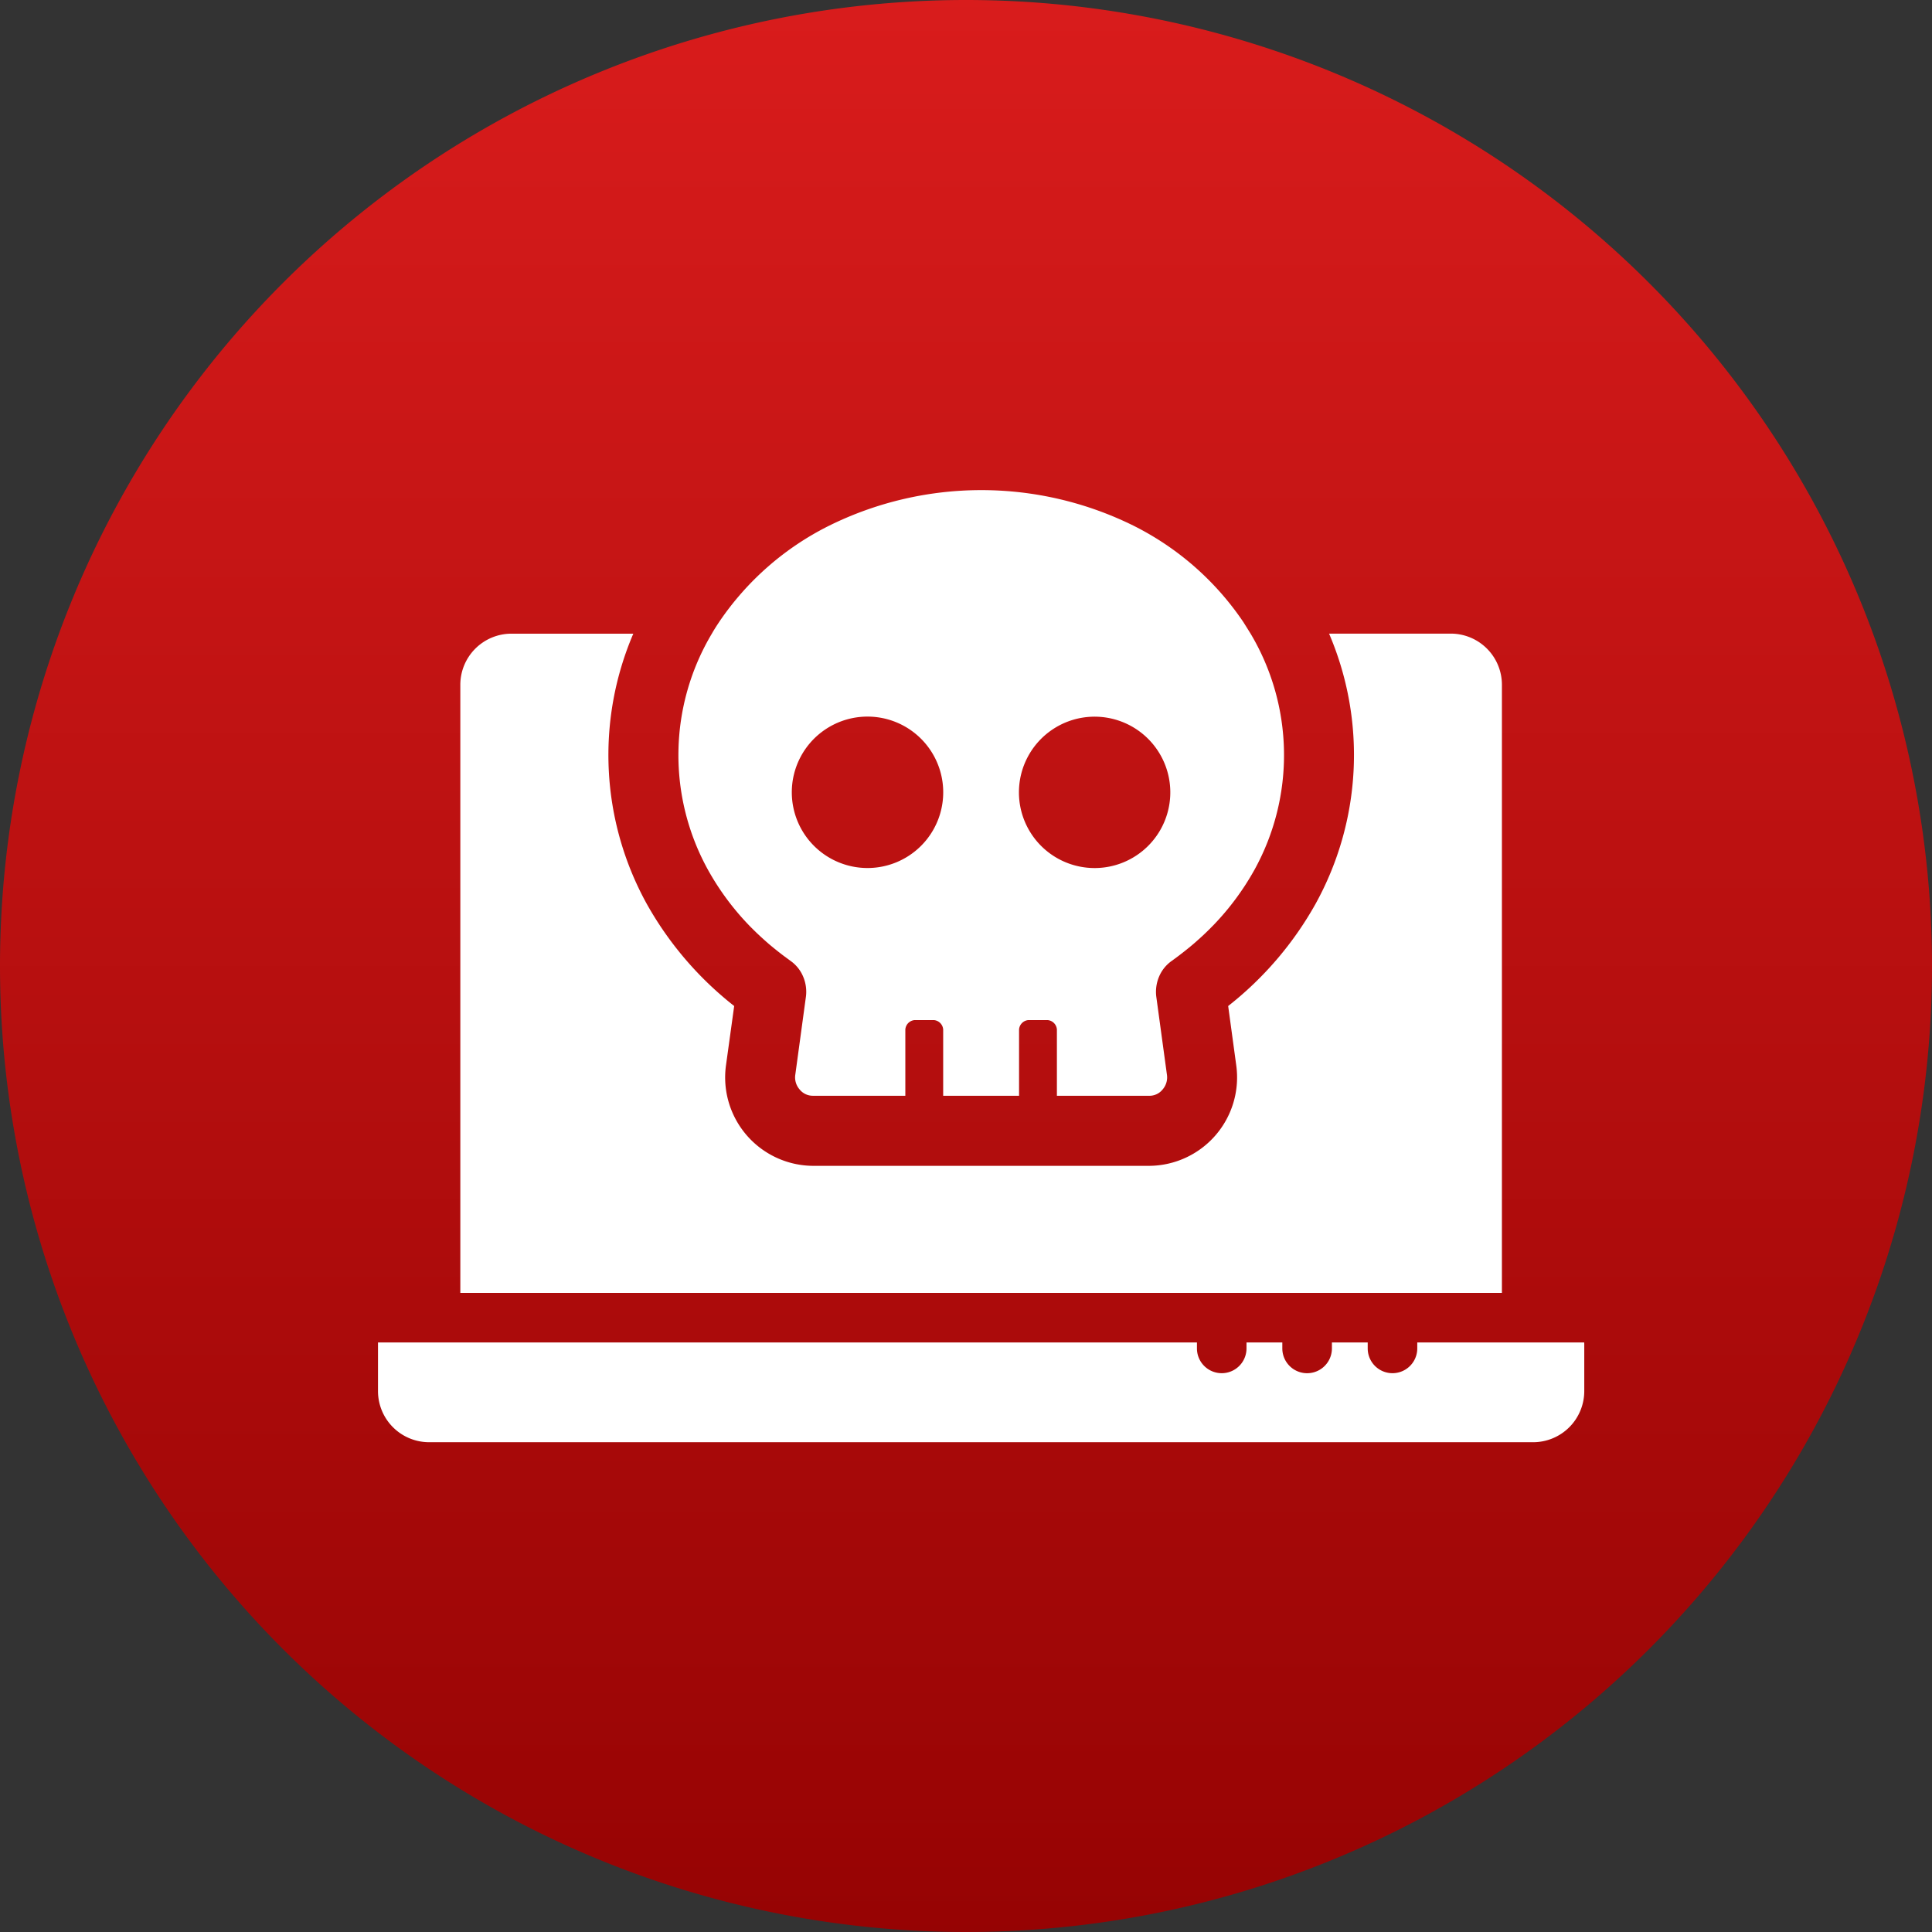
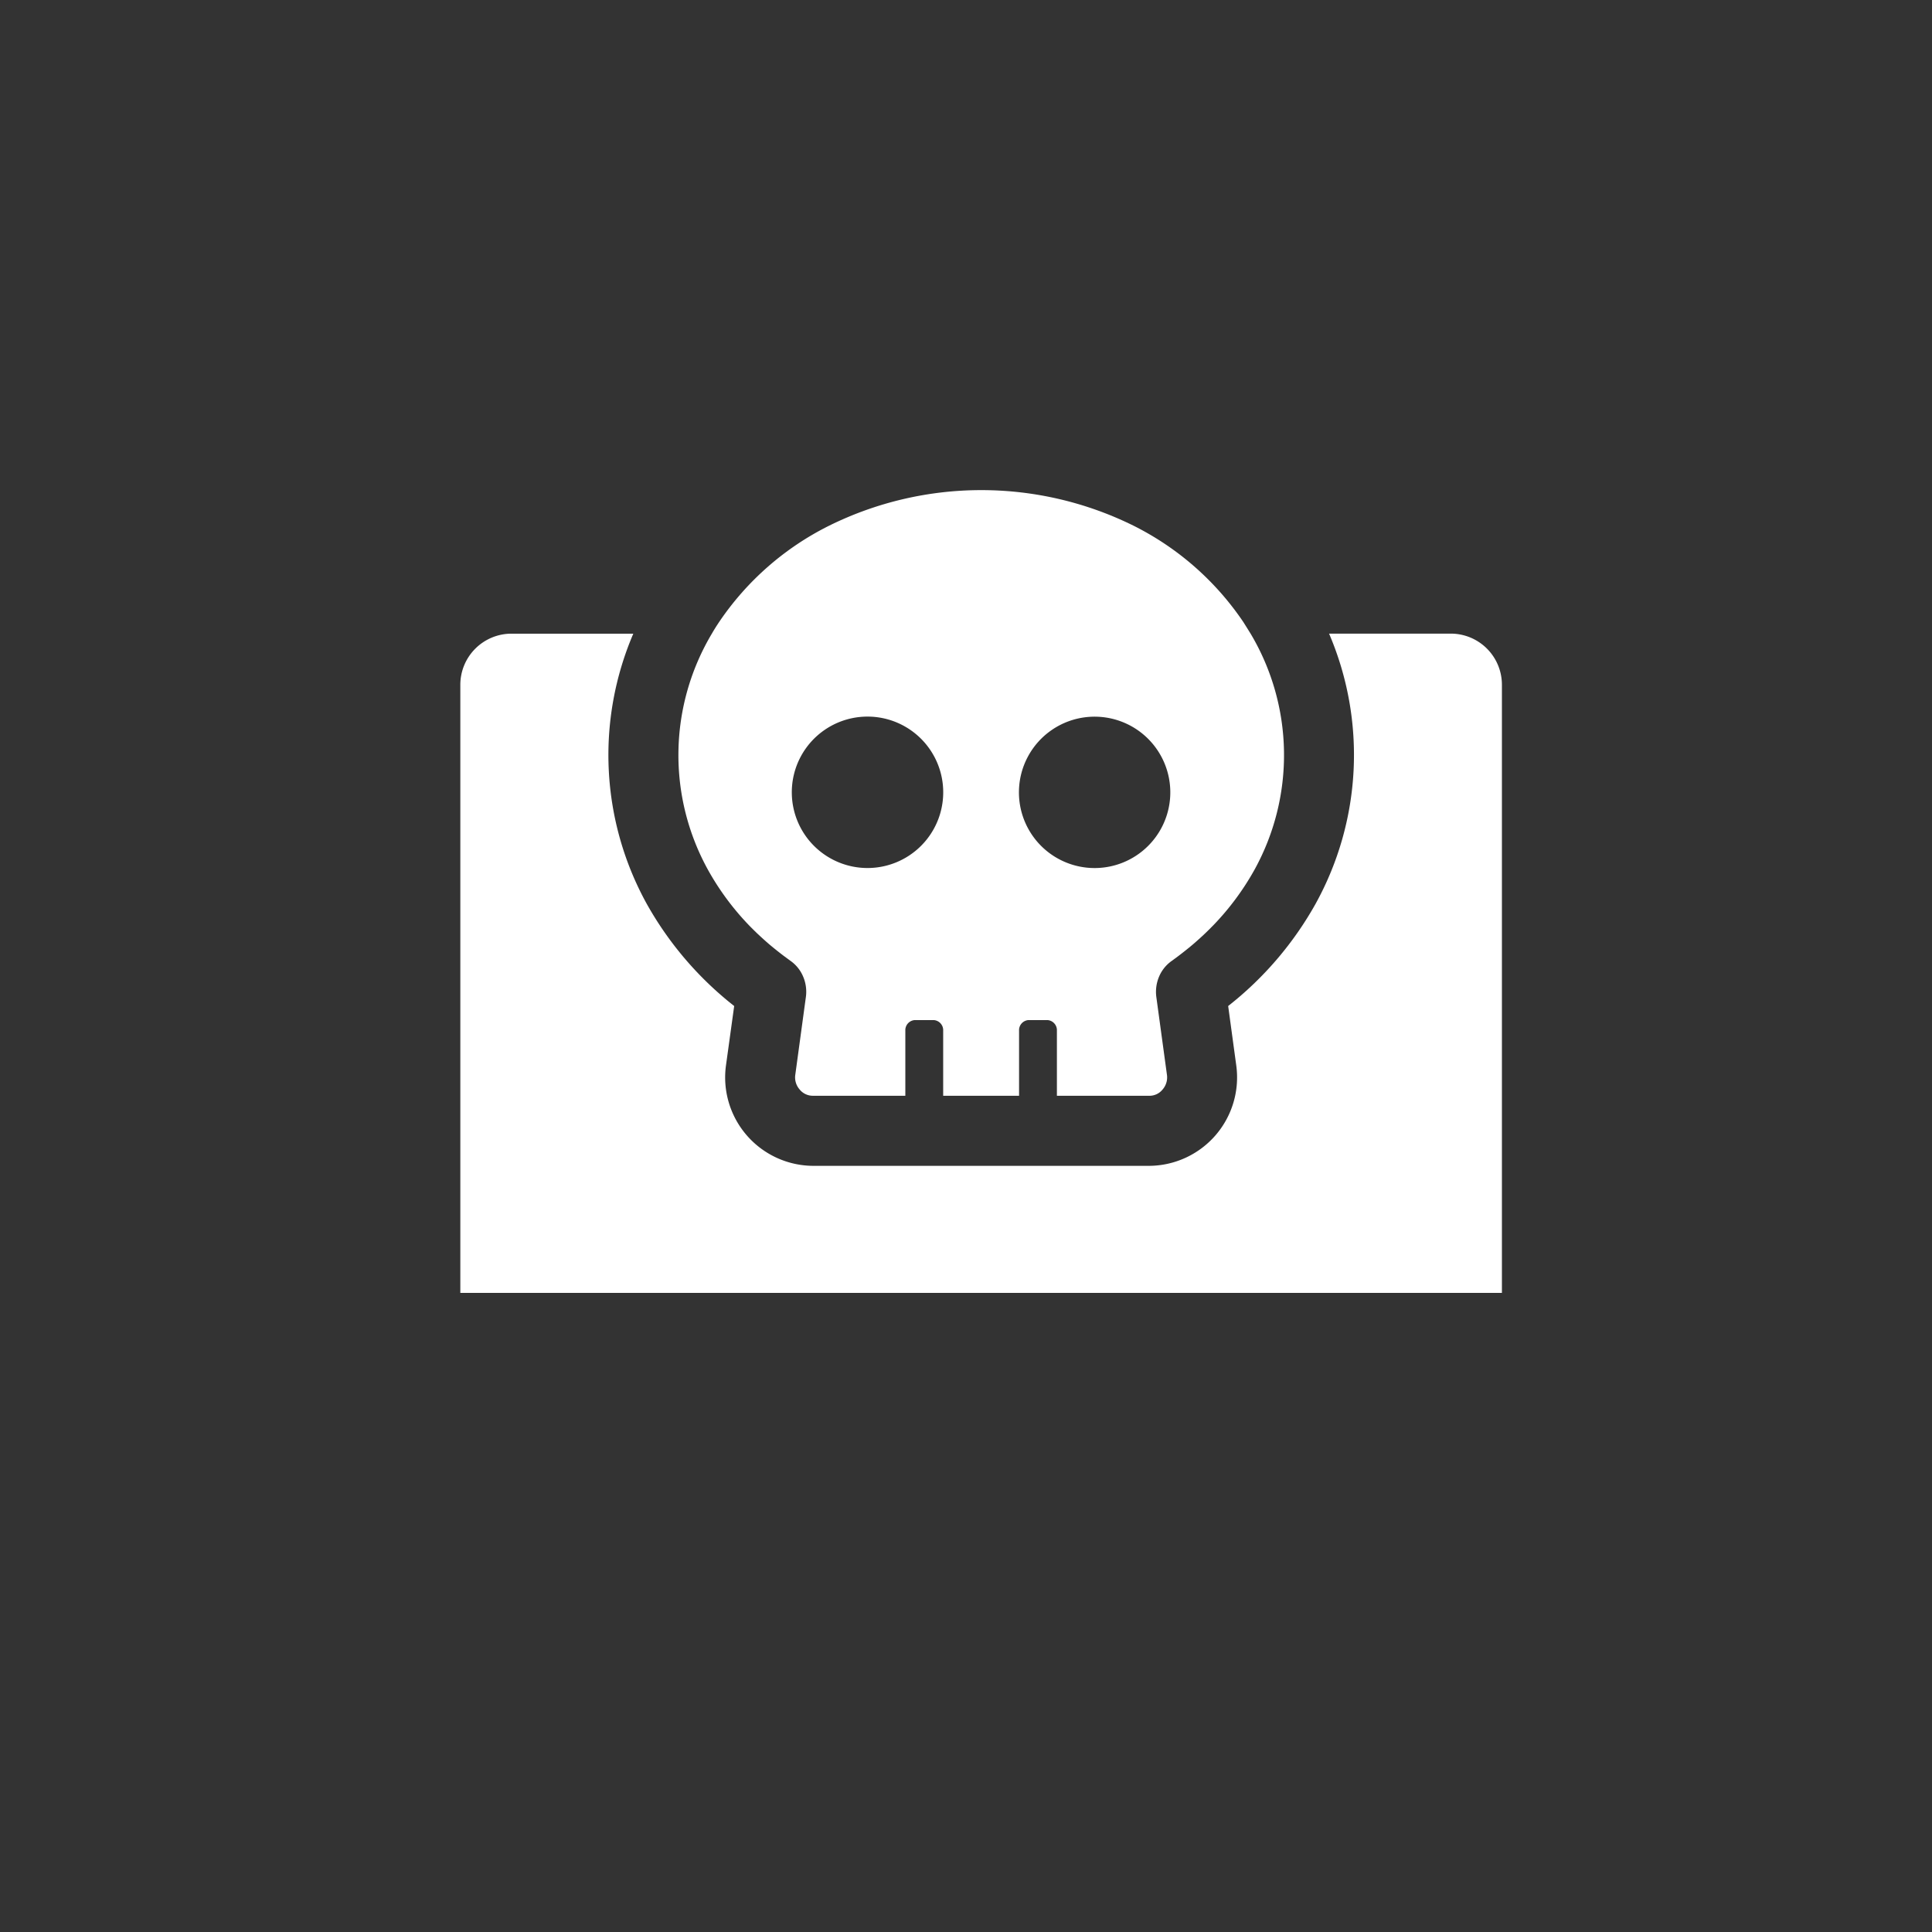
<svg xmlns="http://www.w3.org/2000/svg" width="80" height="80" viewBox="0 0 80 80">
  <rect x="0" y="0" width="80" height="80" fill="#333333" stroke="none" />
  <defs>
    <linearGradient id="linear-gradient" x1="0.5" x2="0.5" y2="1" gradientUnits="objectBoundingBox">
      <stop offset="0" stop-color="#d91c1c" />
      <stop offset="1" stop-color="#960303" />
    </linearGradient>
  </defs>
  <g id="tab-icon-dark-web-monitoring" transform="translate(-13376 -4365)">
-     <path id="bg-icon" d="M40,0A40,40,0,1,1,0,40,40,40,0,0,1,40,0Z" transform="translate(13376 4365)" fill="url(#linear-gradient)" />
-     <path id="Path_912" data-name="Path 912" d="M49.947,219.07H43.034v.246a1.026,1.026,0,1,1-2.052,0v-.246H39.5v.246a1.027,1.027,0,0,1-2.054,0v-.246H35.963v.246a1.026,1.026,0,1,1-2.052,0v-.246H0l0,.06v1.954A2.118,2.118,0,0,0,2.114,223.2H47.835a2.118,2.118,0,0,0,2.114-2.114V219.13Z" transform="translate(13391.652 4201.519)" fill="#fff" />
    <path id="Path_913" data-name="Path 913" d="M64.29,38.994a2.118,2.118,0,0,0-2.114-2.114H57.133a12.75,12.75,0,0,1-.559,11.189A14.164,14.164,0,0,1,52.955,52.3l.332,2.439a3.661,3.661,0,0,1-3.607,4.179H35.77a3.661,3.661,0,0,1-3.607-4.179L32.5,52.3a14.167,14.167,0,0,1-3.62-4.229,12.756,12.756,0,0,1-.557-11.189H23.274a2.118,2.118,0,0,0-2.114,2.114V64.179H64.29Z" transform="translate(13373.901 4354.357)" fill="#fff" />
    <path id="Path_914" data-name="Path 914" d="M80.1,18c.055.058.111.114.169.171s.114.113.172.169c.118.111.237.221.359.329.061.055.122.108.185.161q.283.237.583.464l.272.2a1.508,1.508,0,0,1,.514.636,1.606,1.606,0,0,1,.122.833l-.44,3.233a.756.756,0,0,0,.171.612.7.7,0,0,0,.564.269h3.82V22.334a.421.421,0,0,1,.391-.391h.785a.421.421,0,0,1,.391.391v2.744H91.3V22.334a.421.421,0,0,1,.391-.391h.783a.421.421,0,0,1,.393.391v2.744h3.82a.7.7,0,0,0,.564-.269.762.762,0,0,0,.171-.612l-.441-3.233a1.622,1.622,0,0,1,.122-.833,1.512,1.512,0,0,1,.516-.636l.272-.2q.3-.227.583-.464c.063-.053.124-.106.185-.161.122-.108.242-.217.359-.329s.23-.226.342-.34a11.017,11.017,0,0,0,1.687-2.28,9.826,9.826,0,0,0-.161-9.781c-.1-.161-.2-.322-.3-.48a11.9,11.9,0,0,0-4.554-3.992,14.217,14.217,0,0,0-12.589,0A11.889,11.889,0,0,0,78.88,5.461c-.106.158-.208.319-.3.48a9.826,9.826,0,0,0-.161,9.781A11.016,11.016,0,0,0,80.1,18m7.129-3.259a3.135,3.135,0,0,1-5.339-2.2,3.135,3.135,0,1,1,5.339,2.2m9.405,0a3.134,3.134,0,0,1-5.339-2.2,3.134,3.134,0,1,1,5.339,2.2" transform="translate(13326.897 4385.296)" fill="#fff" />
  </g>
</svg>